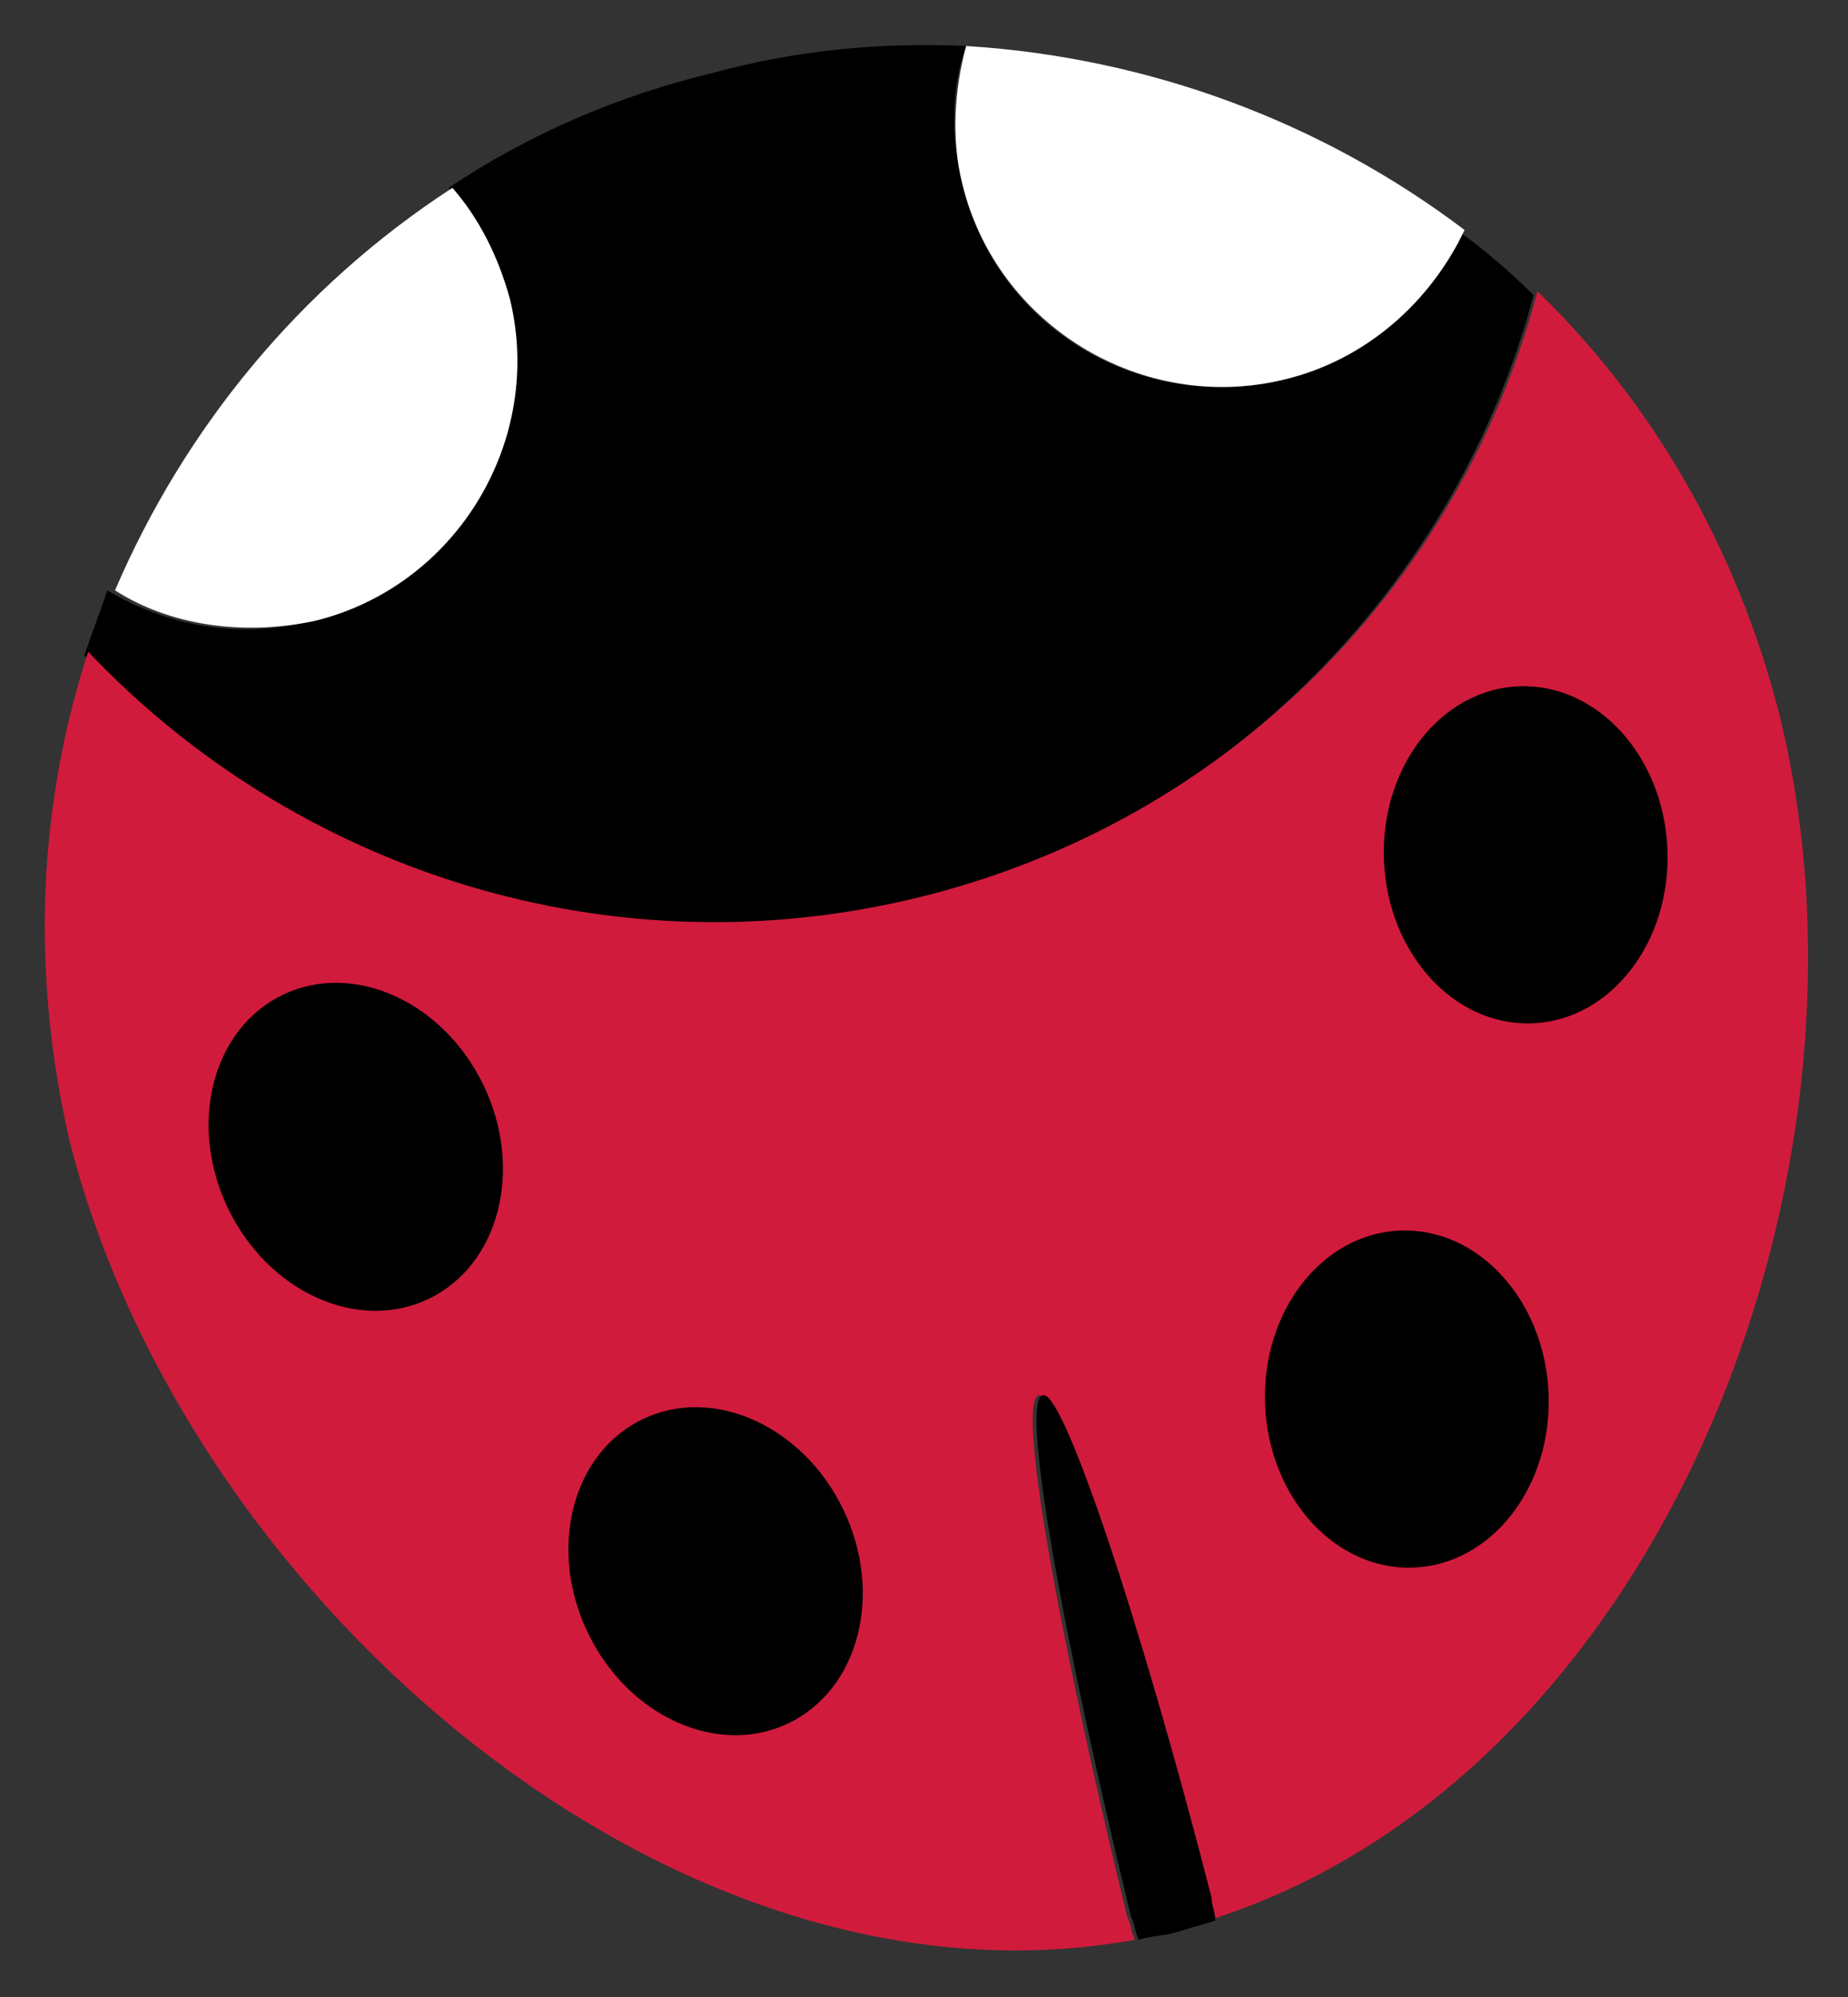
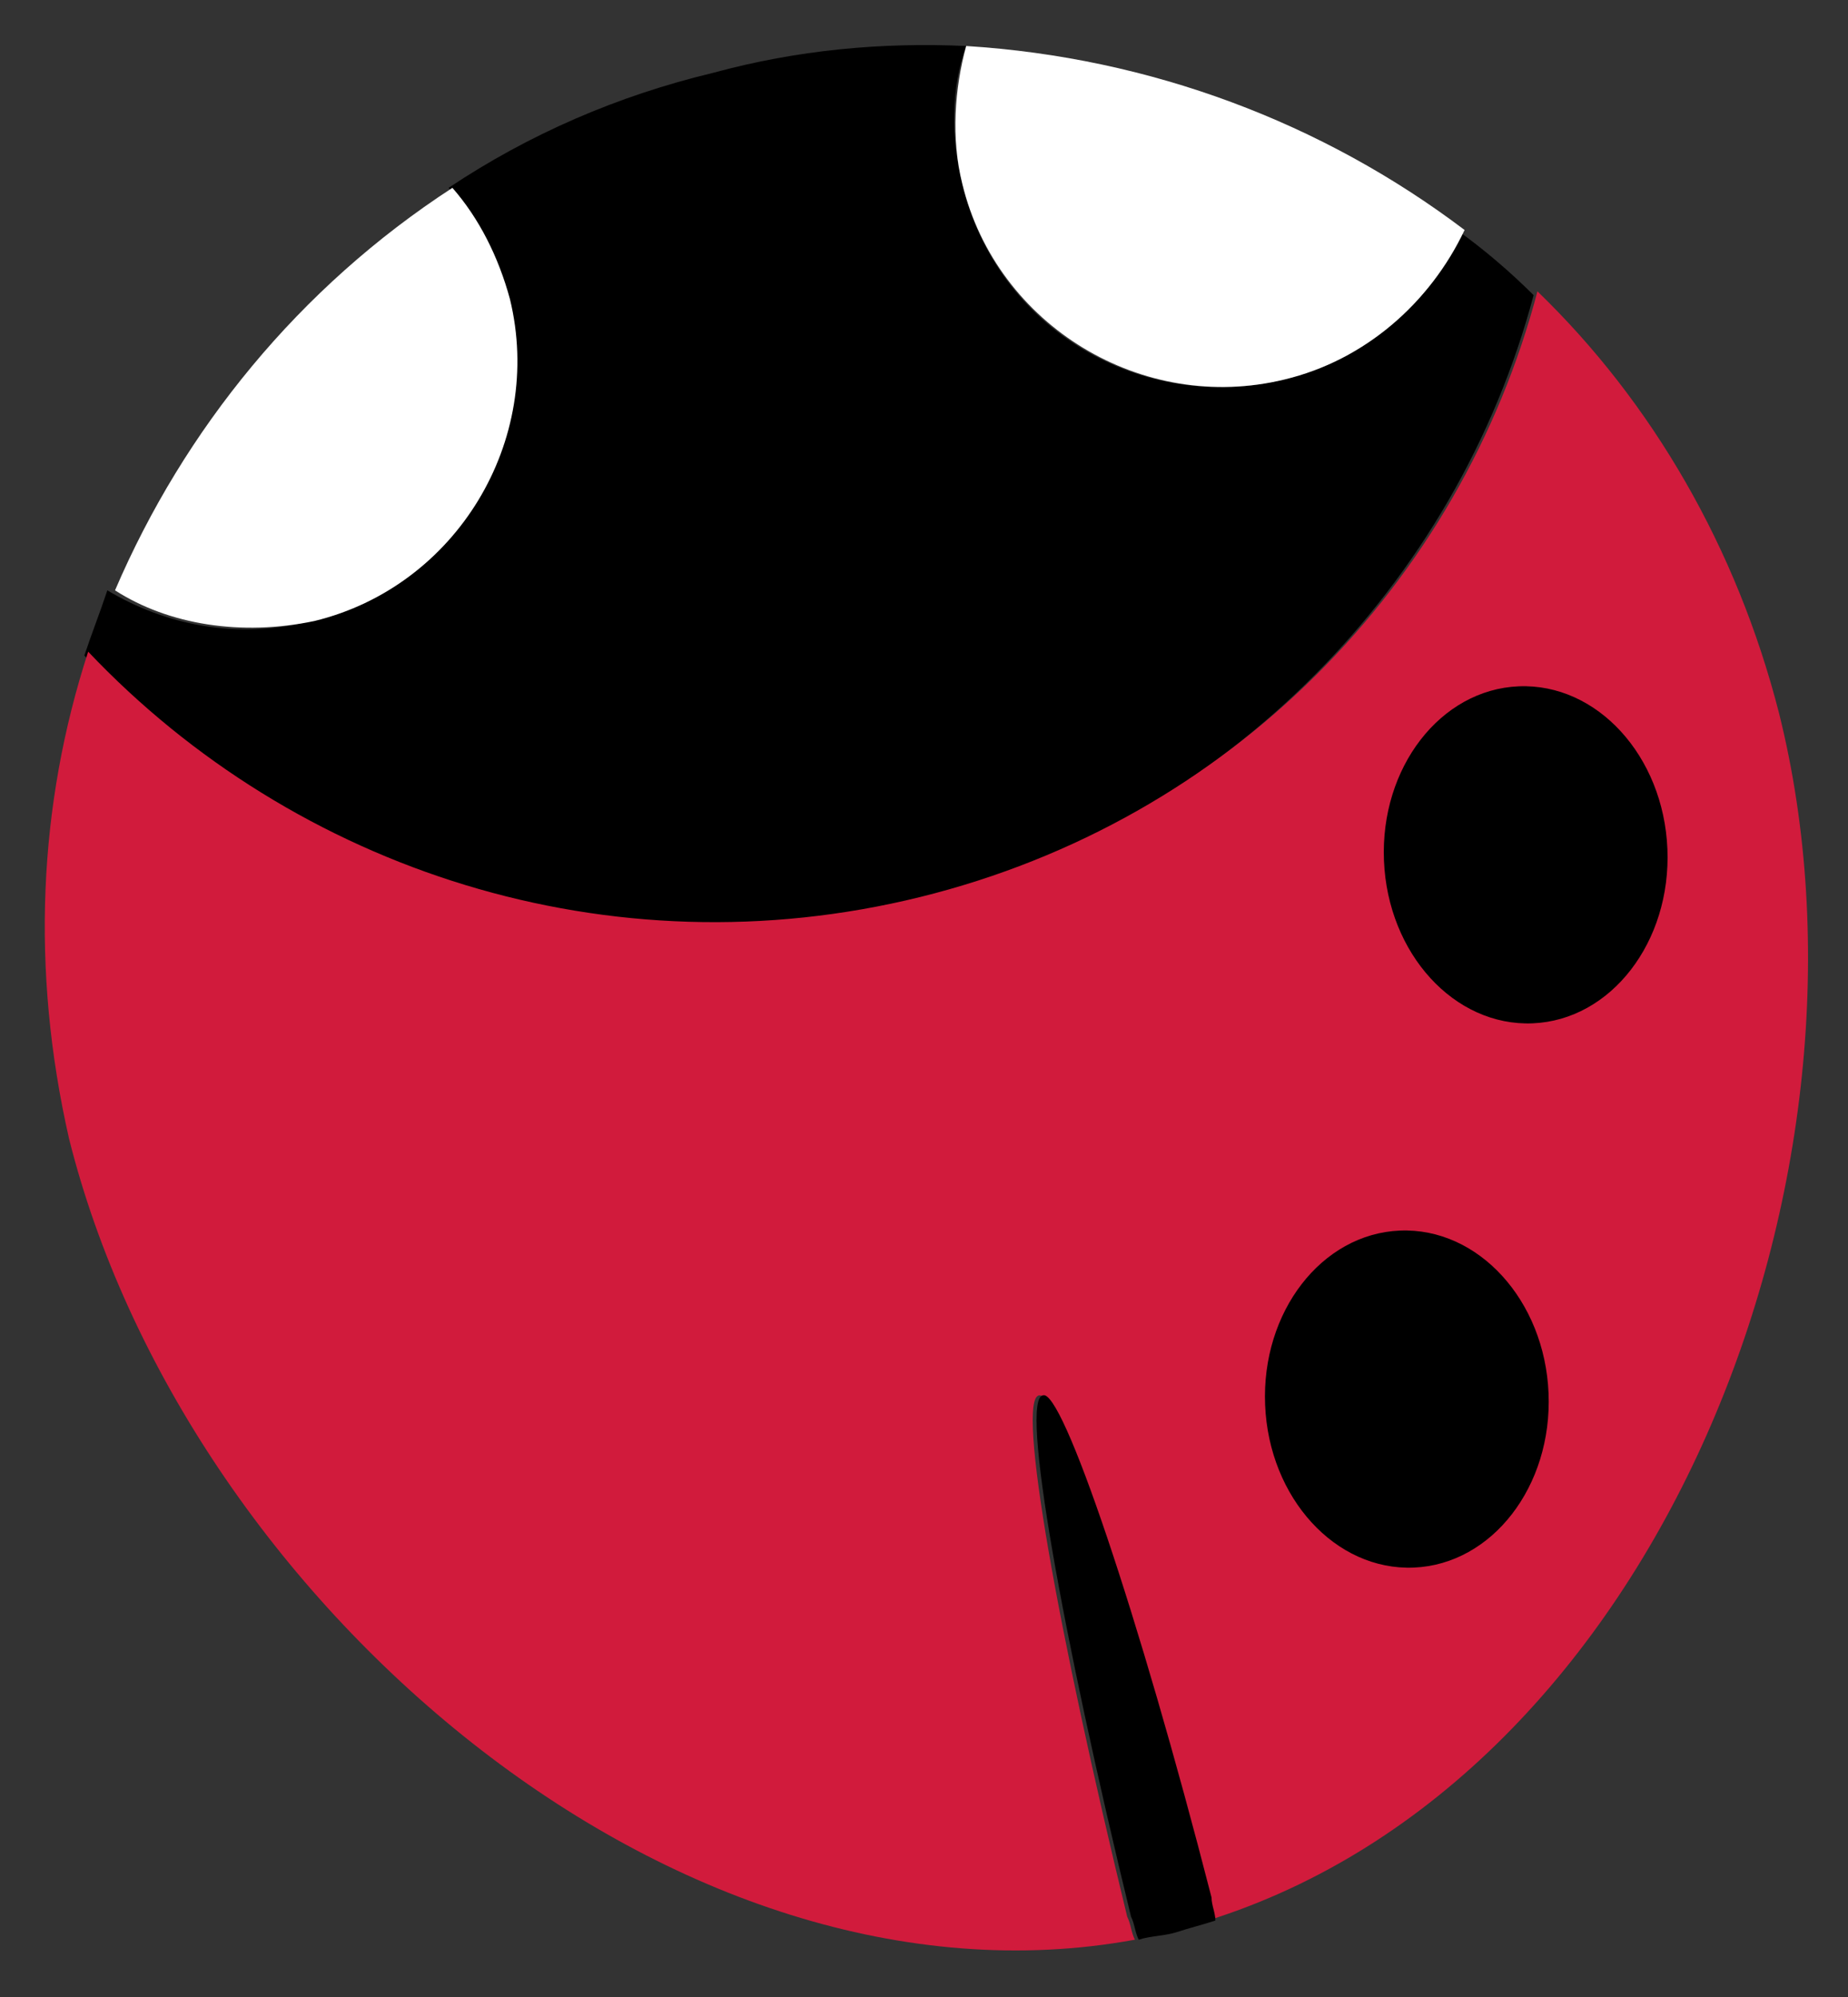
<svg xmlns="http://www.w3.org/2000/svg" id="Calque_1" x="0px" y="0px" viewBox="0 0 48.2 52.1" style="enable-background:new 0 0 48.2 52.1;" xml:space="preserve">
  <rect x="0" y="0" width="48.2" height="52.1" fill="#333333" stroke="none" />
  <style type="text/css">	.st0{fill:none;stroke:#97C564;stroke-width:12.173;stroke-miterlimit:10;}	.st1{fill:#F9AF3C;}	.st2{fill:#0F622D;}	.st3{fill:#437D42;}	.st4{fill:none;}	.st5{fill:#F39121;}	.st6{fill:#FFFFFF;}	.st7{fill:#D11B3C;}</style>
  <g>
    <path d="M33.5,9.9c-3.7,0.9-7.5-1.3-8.4-5.1c-0.3-1.2-0.3-2.5,0.1-3.6c-2.2-0.1-4.4,0.1-6.6,0.7c-2.5,0.6-4.8,1.6-6.9,3   c0.7,0.8,1.3,1.8,1.5,2.9c0.9,3.7-1.3,7.5-5.1,8.4c-1.9,0.5-3.8,0.1-5.3-0.8c-0.2,0.6-0.4,1.1-0.6,1.7c5.3,5.7,13.5,8.5,21.7,6.4   C32,21.5,38,15.2,40,7.7c-0.6-0.6-1.3-1.2-2-1.7C37.3,7.8,35.6,9.3,33.5,9.9z" />
    <path class="st6" d="M8.2,16.2c3.7-0.9,6-4.7,5.1-8.4c-0.3-1.1-0.8-2.1-1.5-2.9c-4,2.6-7,6.3-8.8,10.5C4.4,16.3,6.3,16.6,8.2,16.2z   " />
    <path class="st6" d="M33.5,9.9c2.1-0.5,3.8-2,4.7-3.9c-3.7-2.8-8.2-4.5-13-4.8c-0.3,1.1-0.4,2.4-0.1,3.6C26,8.5,29.8,10.8,33.5,9.9   z" />
    <path class="st7" d="M46.4,18.6c-1.1-4.3-3.3-8.1-6.3-11c-2,7.6-8,13.8-16.1,15.8S7.7,22.7,2.3,17C1,21,0.8,25.3,1.8,29.7   c3,12,15.8,23.1,27.8,20.9c-0.1-0.2-0.1-0.4-0.2-0.6c-1.8-7.4-2.9-13.5-2.3-13.6c0.6-0.1,2.5,5.7,4.3,13.1c0.1,0.2,0.1,0.4,0.1,0.6   C43.3,46.4,49.4,30.6,46.4,18.6z" />
    <ellipse transform="matrix(0.999 -4.134467e-02 4.134467e-02 0.999 -0.889 1.667)" cx="39.8" cy="22.3" rx="3.7" ry="4.4" />
    <ellipse transform="matrix(0.999 -4.134467e-02 4.134467e-02 0.999 -1.479 1.551)" cx="36.7" cy="36.5" rx="3.7" ry="4.4" />
-     <ellipse transform="matrix(0.902 -0.431 0.431 0.902 -11.996 6.955)" cx="9.3" cy="29.9" rx="3.7" ry="4.4" />
-     <ellipse transform="matrix(0.902 -0.431 0.431 0.902 -15.874 12.065)" cx="18.7" cy="41" rx="3.7" ry="4.4" />
    <path d="M27.2,36.4c-0.6,0.1,0.5,6.2,2.3,13.6c0.1,0.2,0.1,0.4,0.2,0.6c0.3-0.1,0.7-0.1,1-0.2c0.3-0.1,0.7-0.2,1-0.3   c0-0.2-0.1-0.4-0.1-0.6C29.7,42.1,27.7,36.2,27.2,36.4z" />
  </g>
</svg>